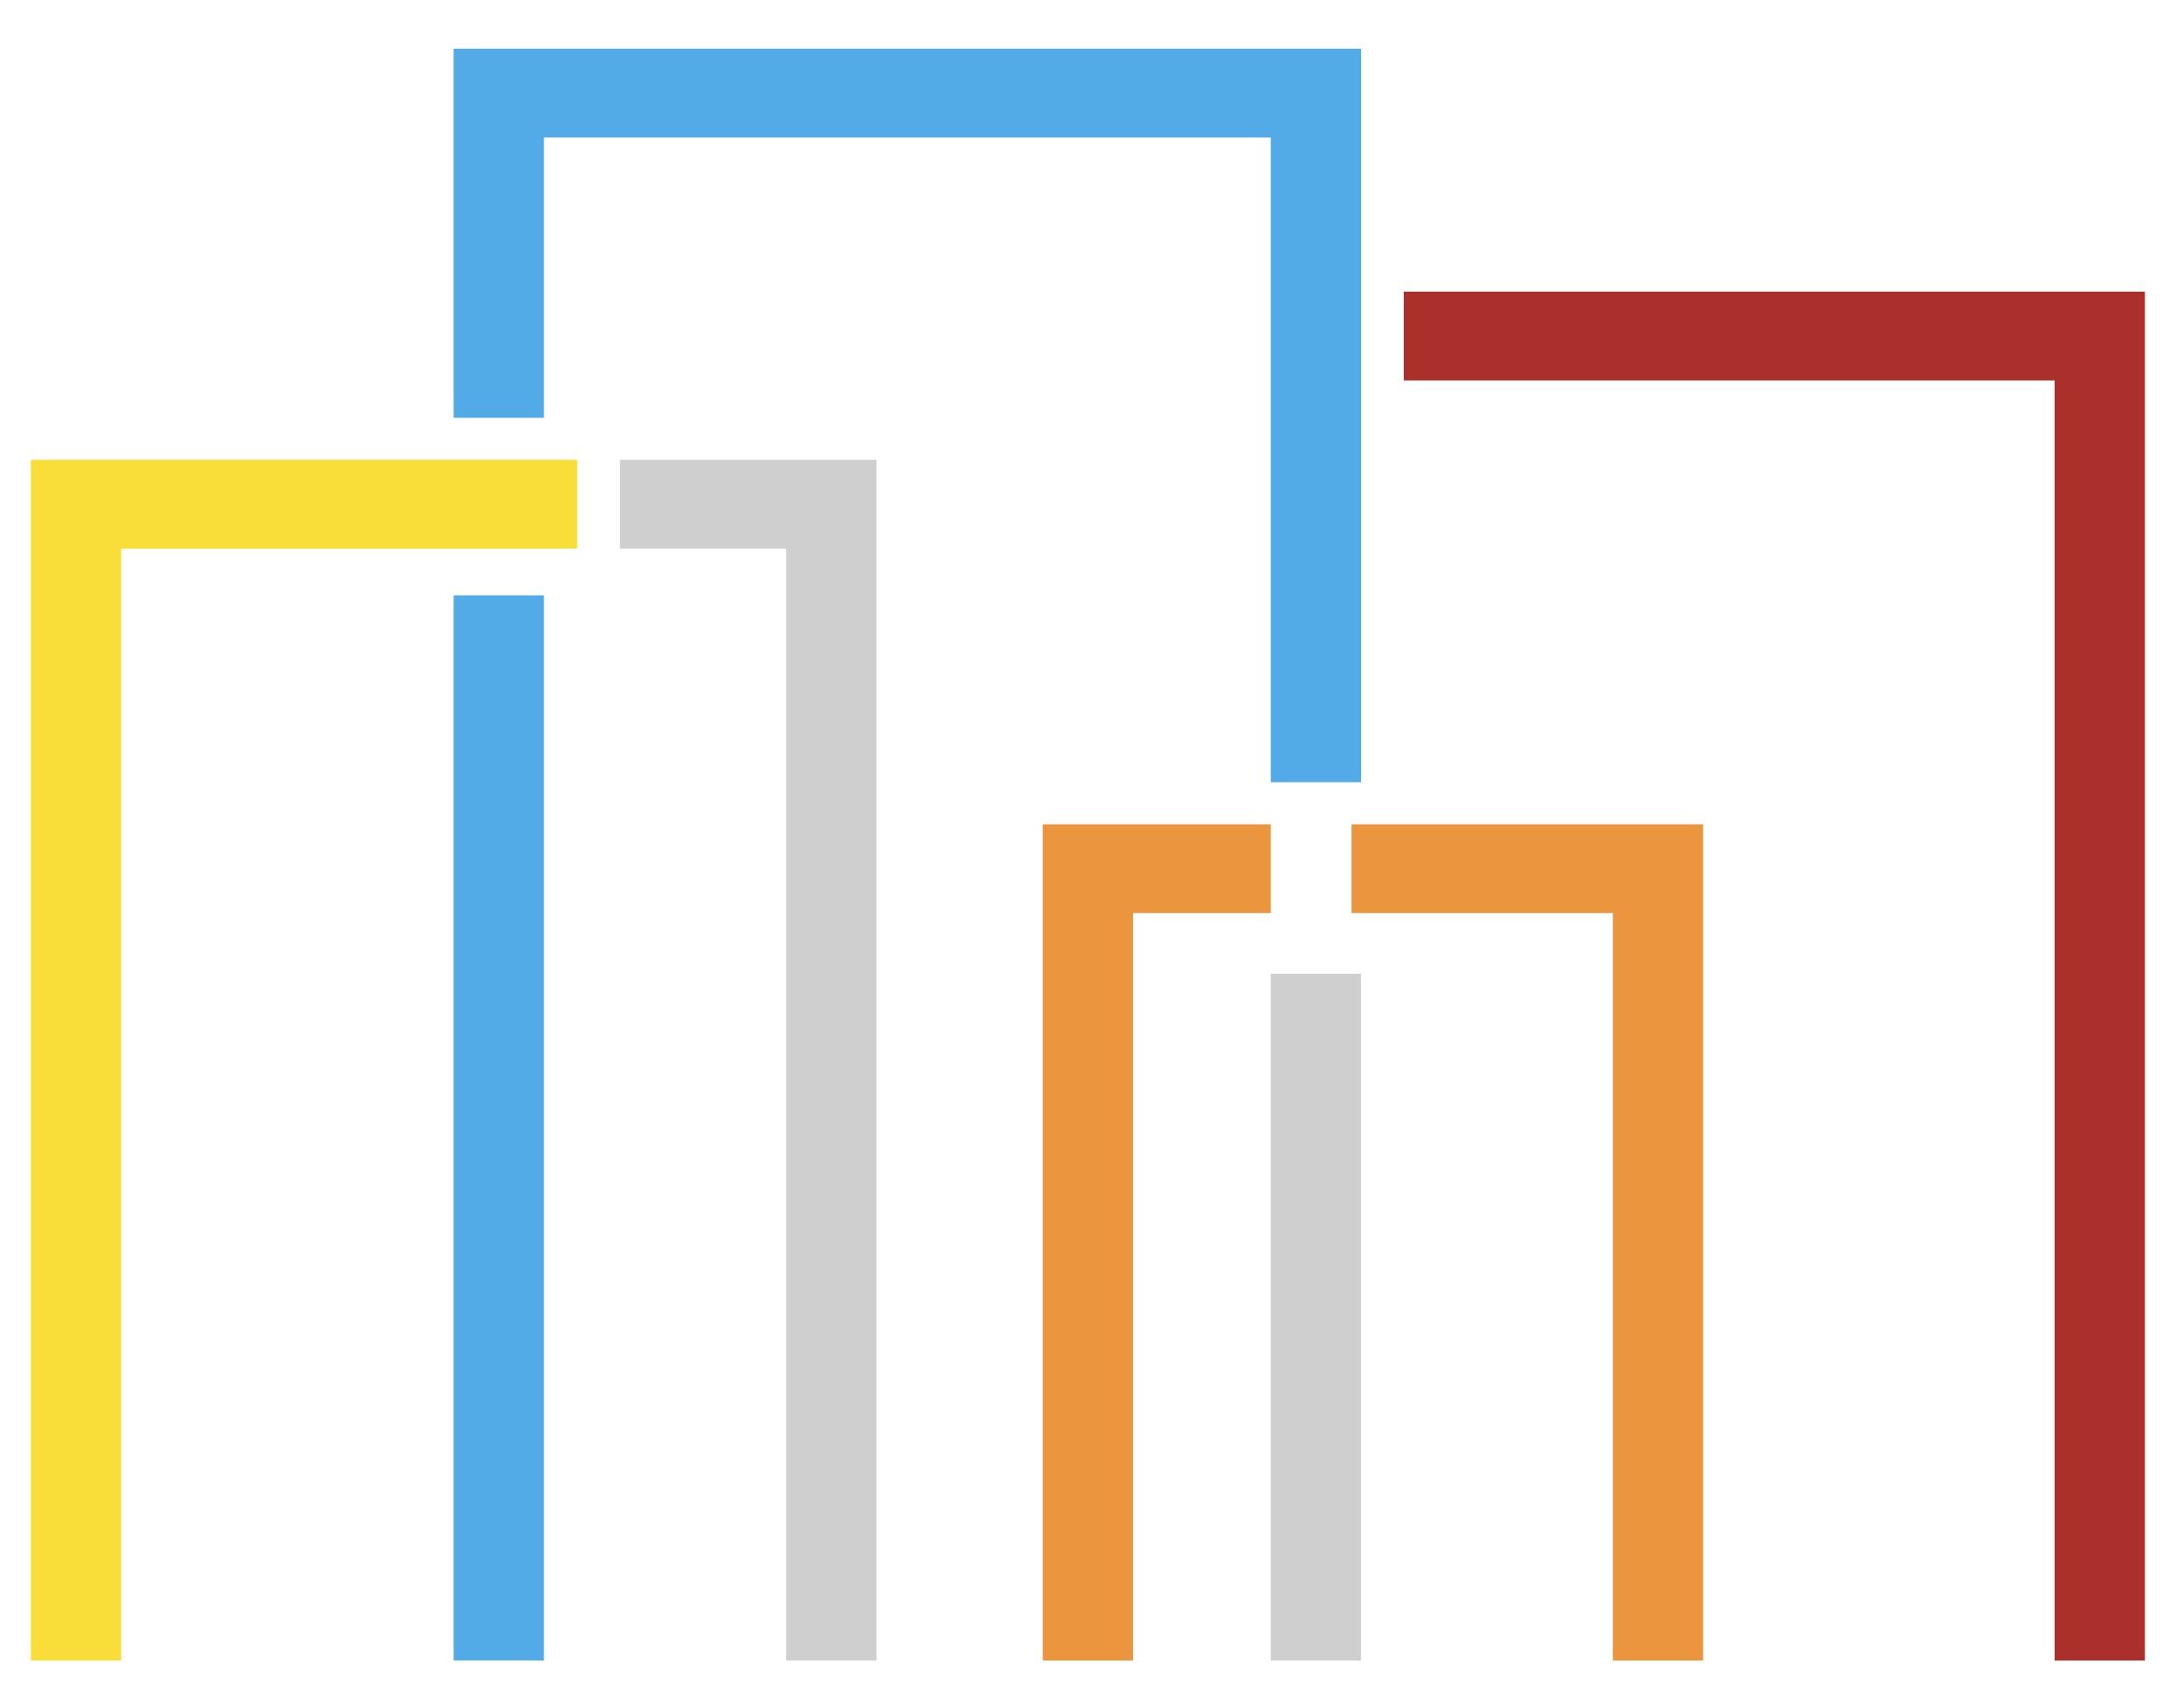
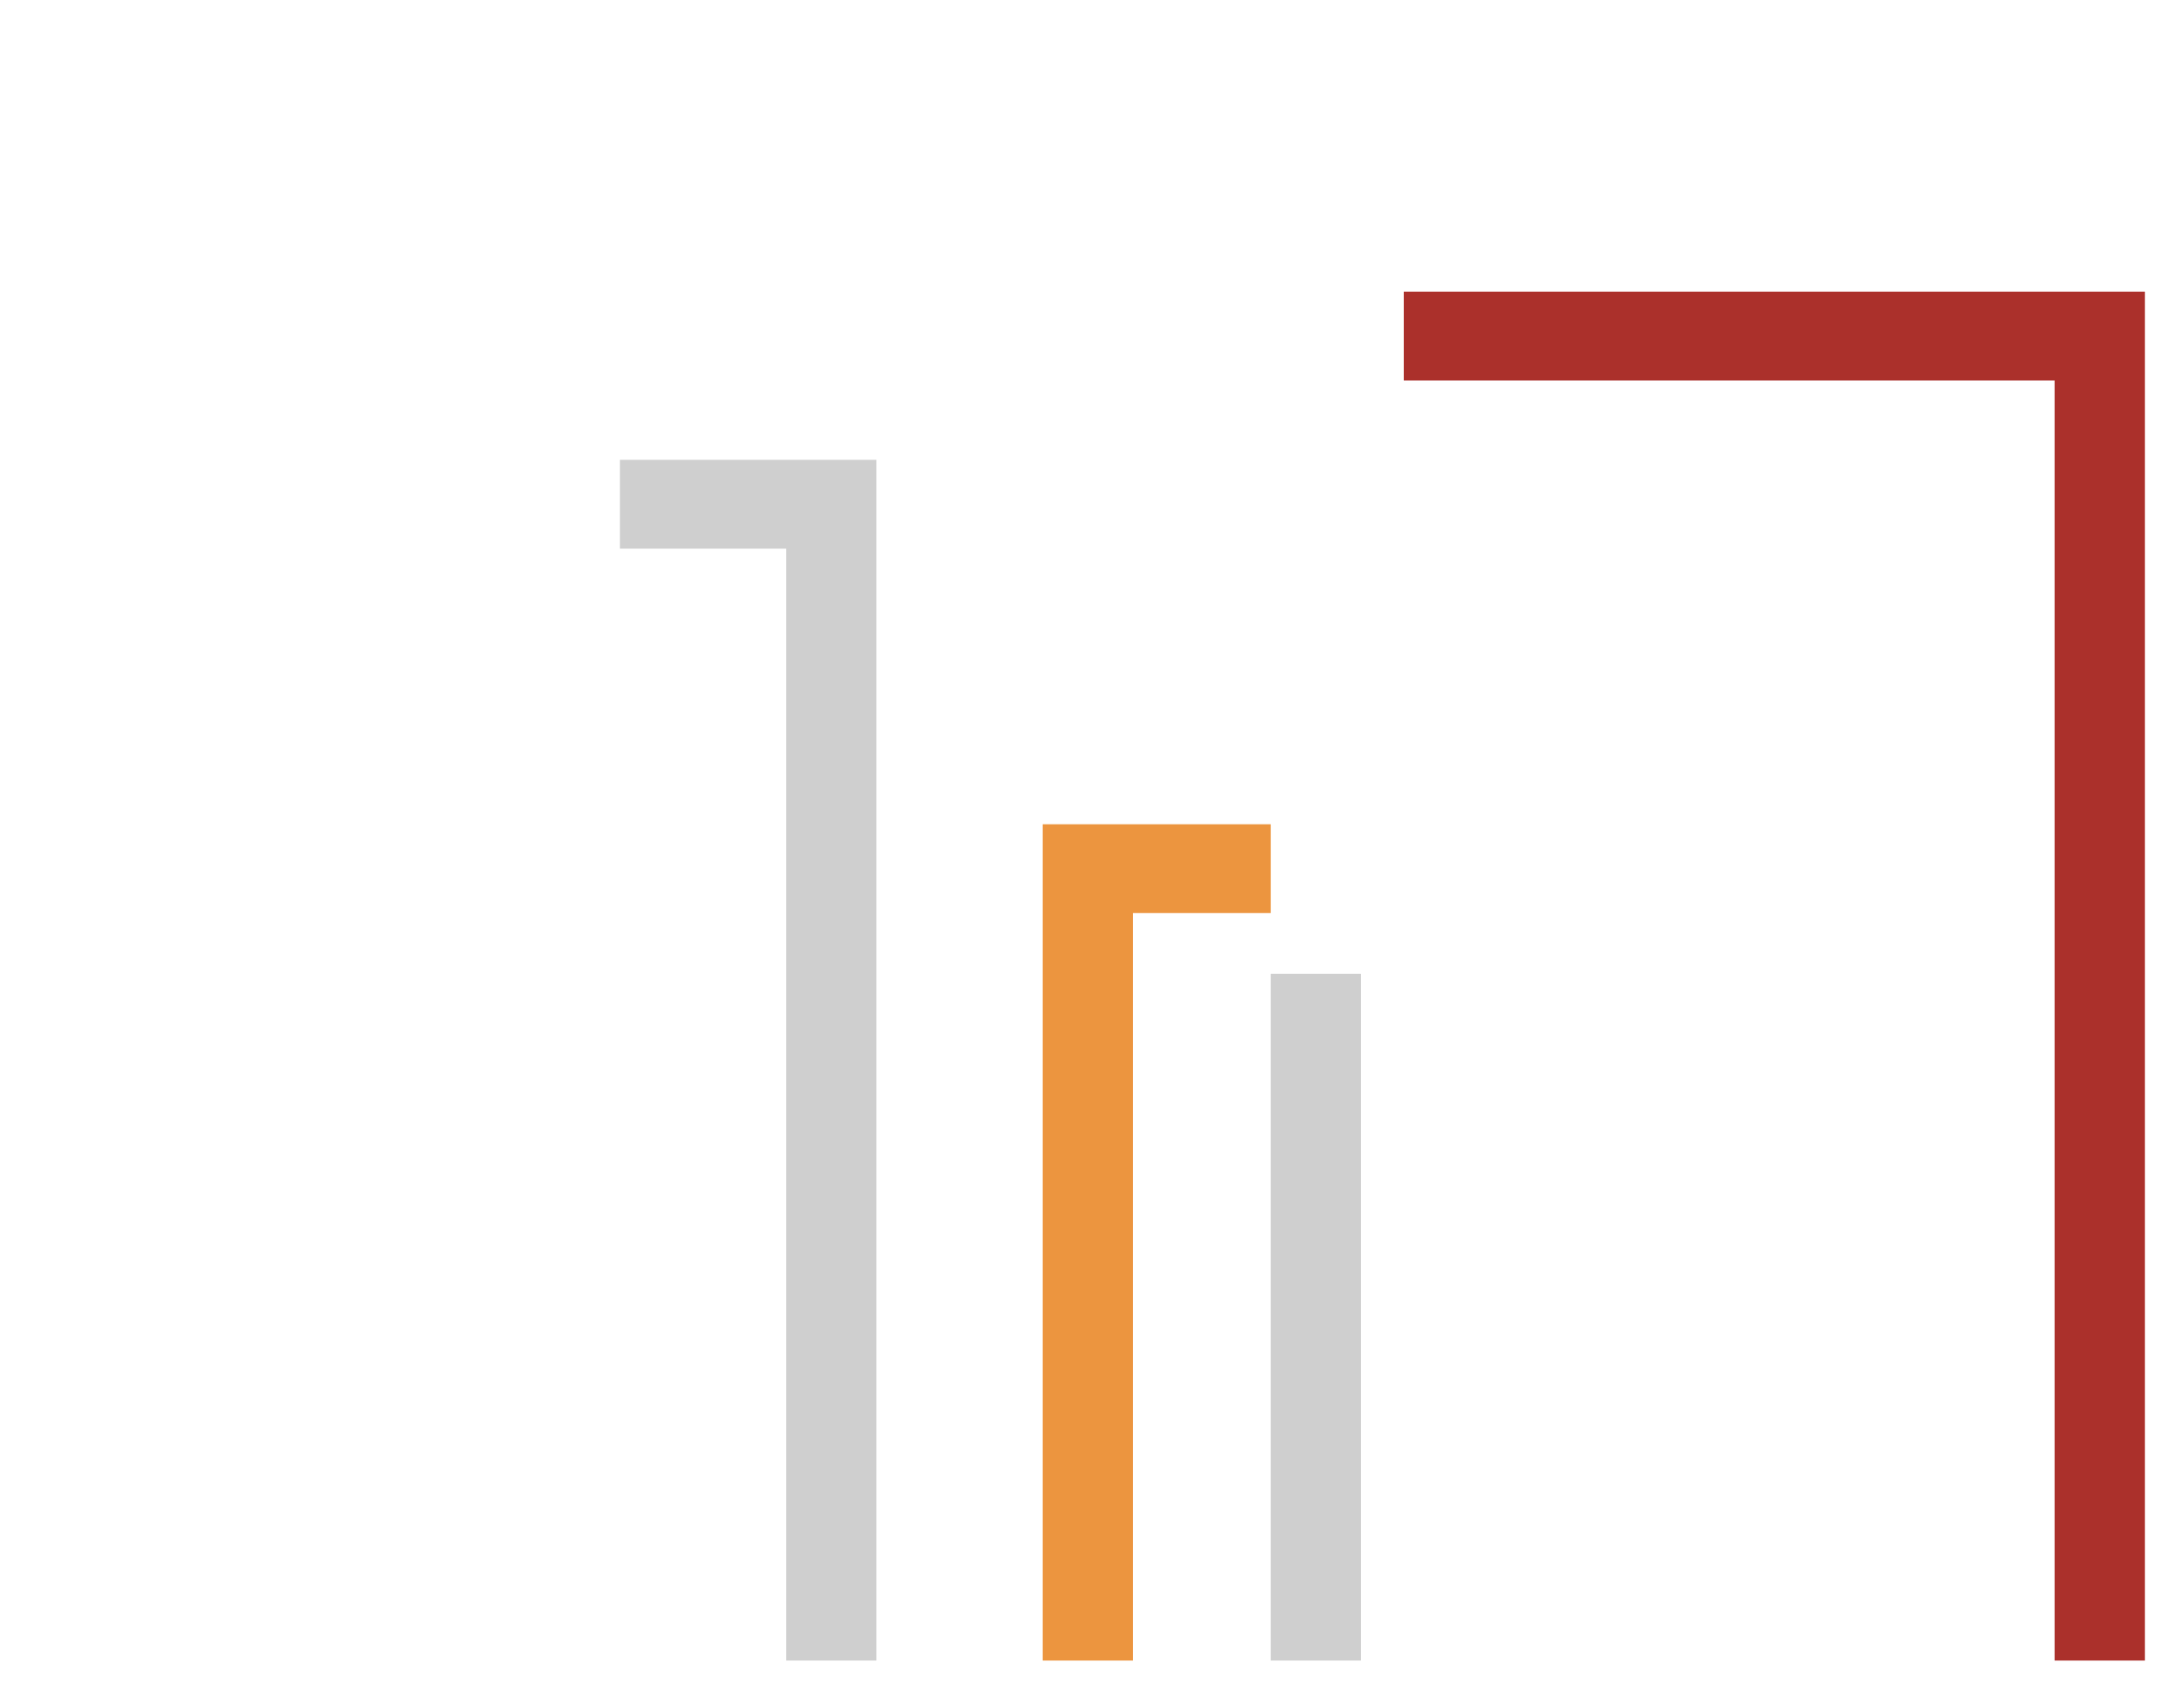
<svg xmlns="http://www.w3.org/2000/svg" width="36" height="28" viewBox="0 0 36 28" fill="none">
-   <path d="M9.514 7.581H1.997H0.509V9.045V27.376H1.997V9.045H9.514V7.581Z" fill="#F9DD38" />
-   <path d="M8.966 9.815H7.478V27.376H8.966V9.815Z" fill="#52AAE7" />
  <path d="M33.867 4.808H23.139V6.272H33.867V27.376H35.355V6.272V4.808H33.867Z" fill="#AB302B" />
  <path d="M22.434 16.054H20.947V27.376H22.434V16.054Z" fill="#CFCFCF" />
-   <path d="M20.947 0.803H8.966H7.478V2.267V6.888H8.966V2.267H20.947V12.896H22.435V2.267V0.803H20.947Z" fill="#52AAE7" />
  <path d="M17.188 13.589V15.052V27.376H18.676V15.052H20.947V13.589H18.676H17.188Z" fill="#EC953F" />
-   <path d="M27.133 13.589H26.585H22.278V15.052H26.585V27.376H28.073V13.589H27.133Z" fill="#EC953F" />
  <path d="M14.369 7.581H12.96H10.219V9.045H12.96V27.376H14.447V7.581H14.369Z" fill="#CFCFCF" />
</svg>